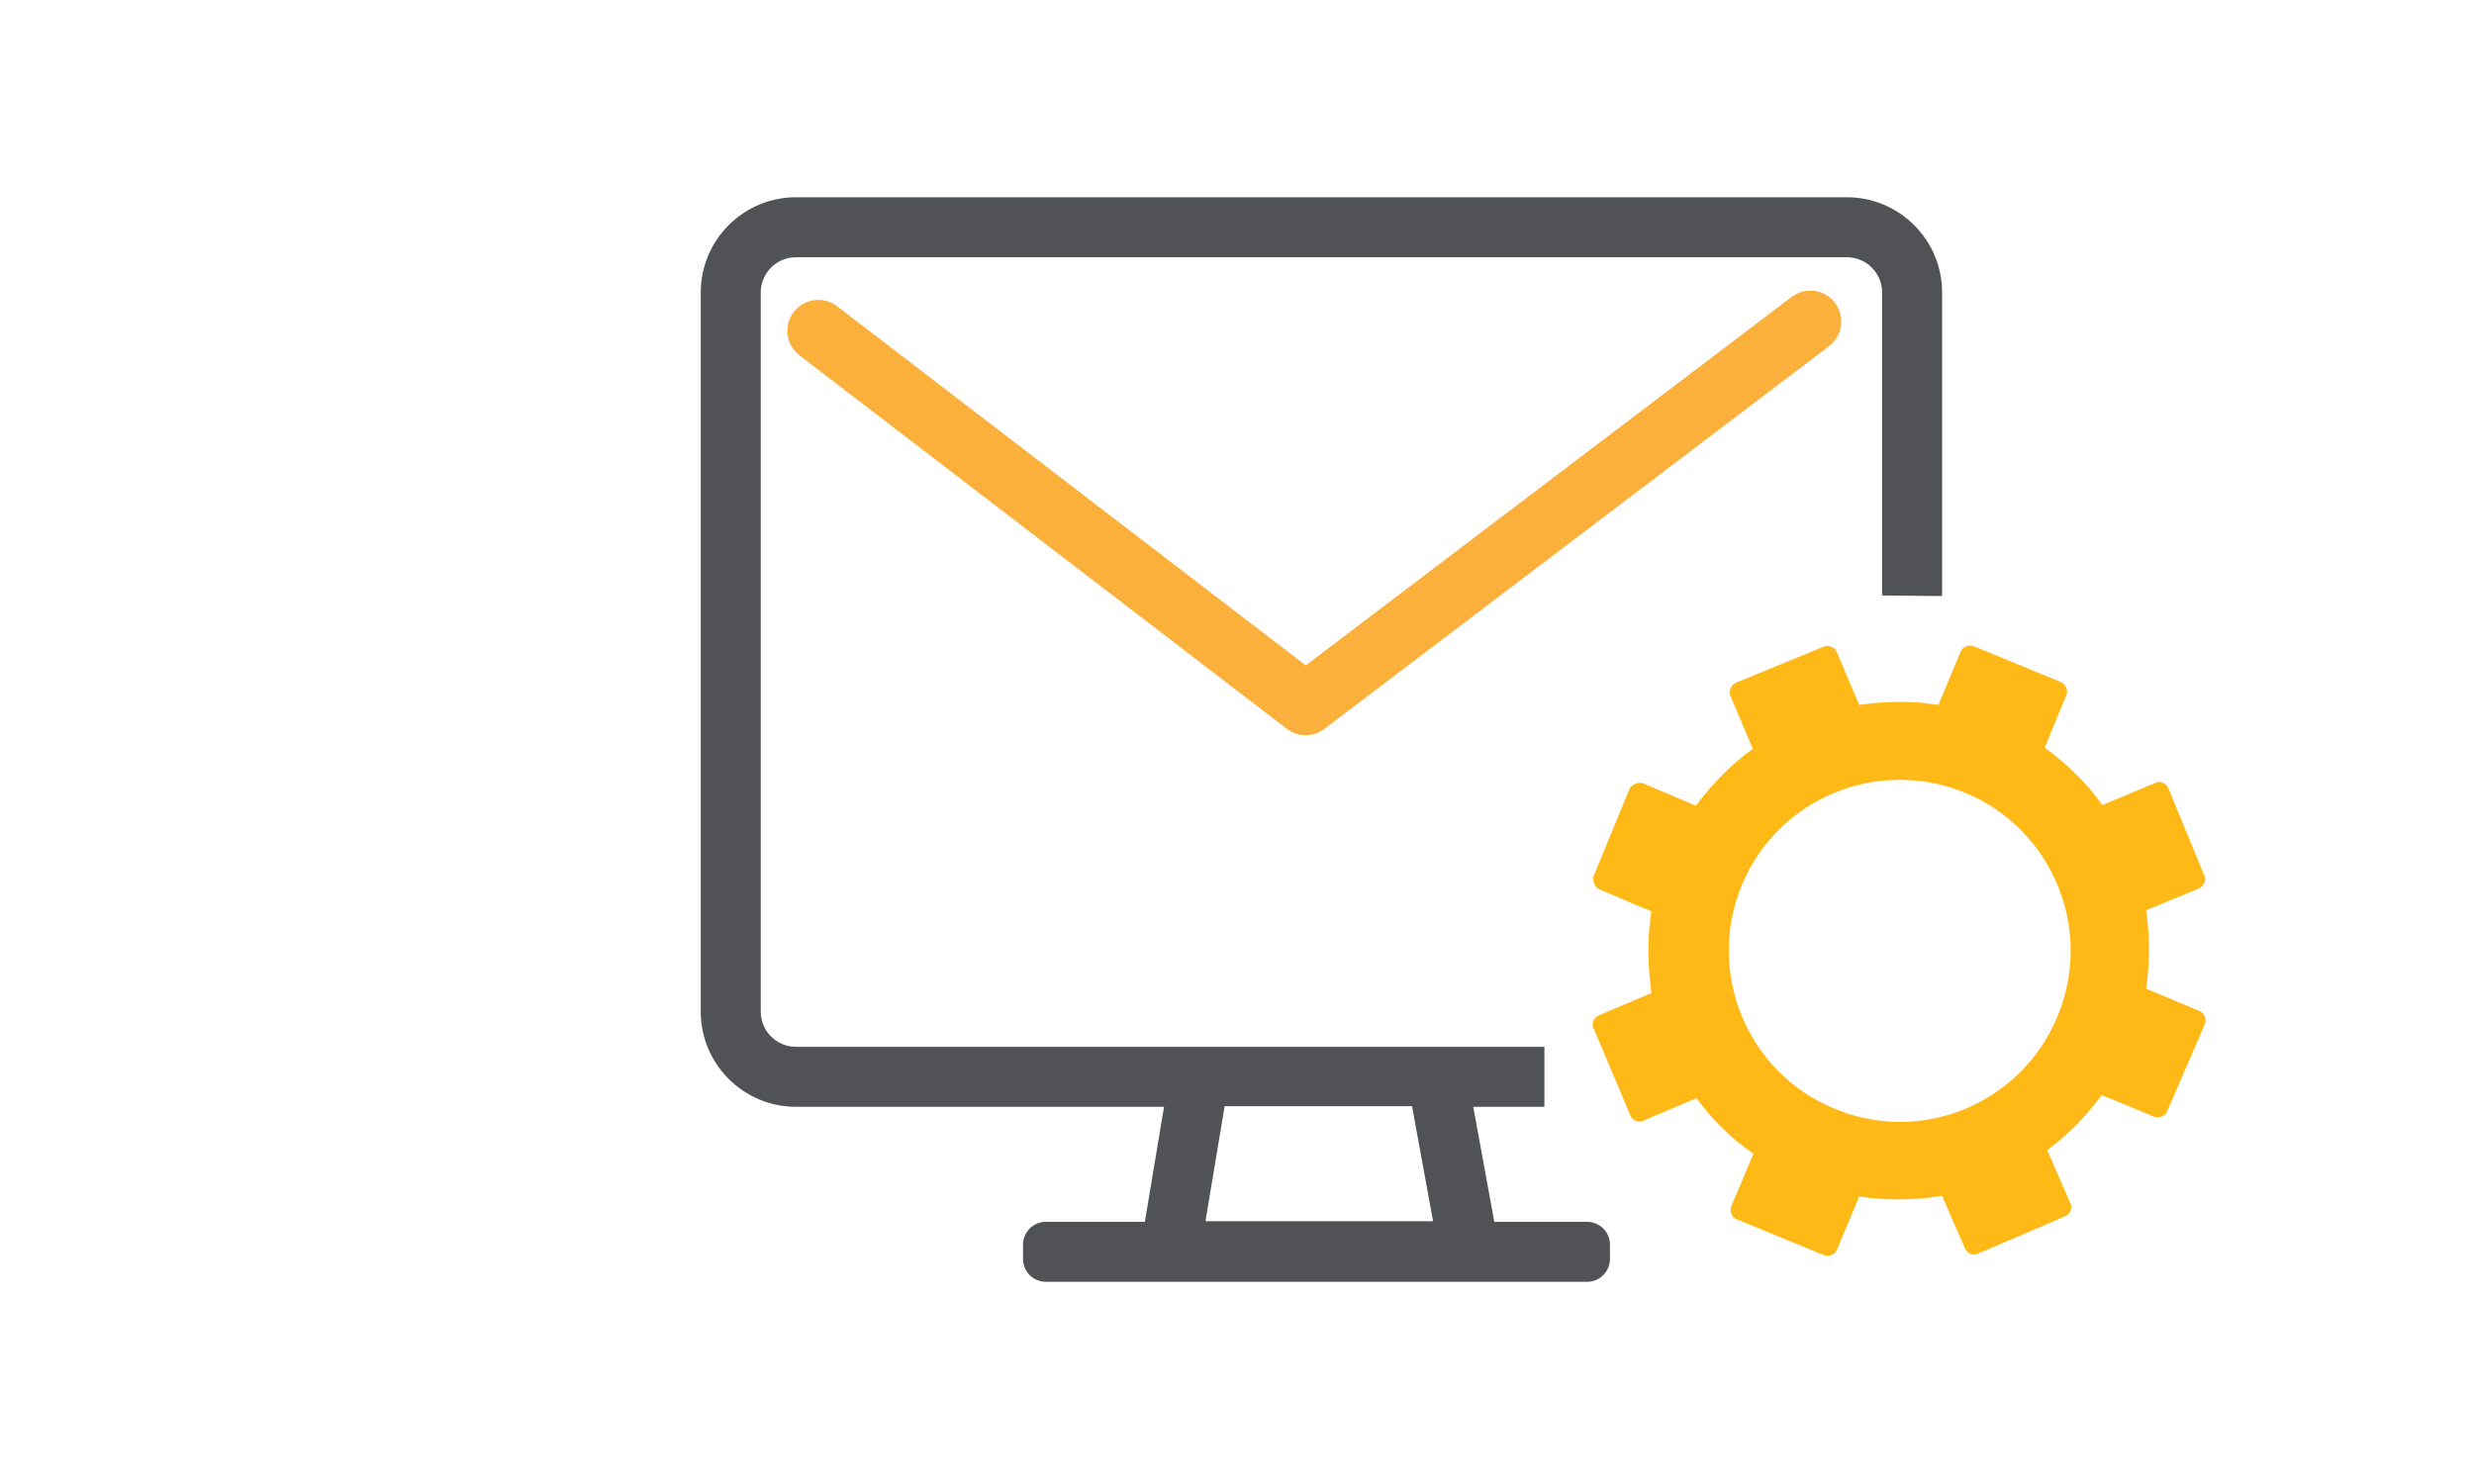
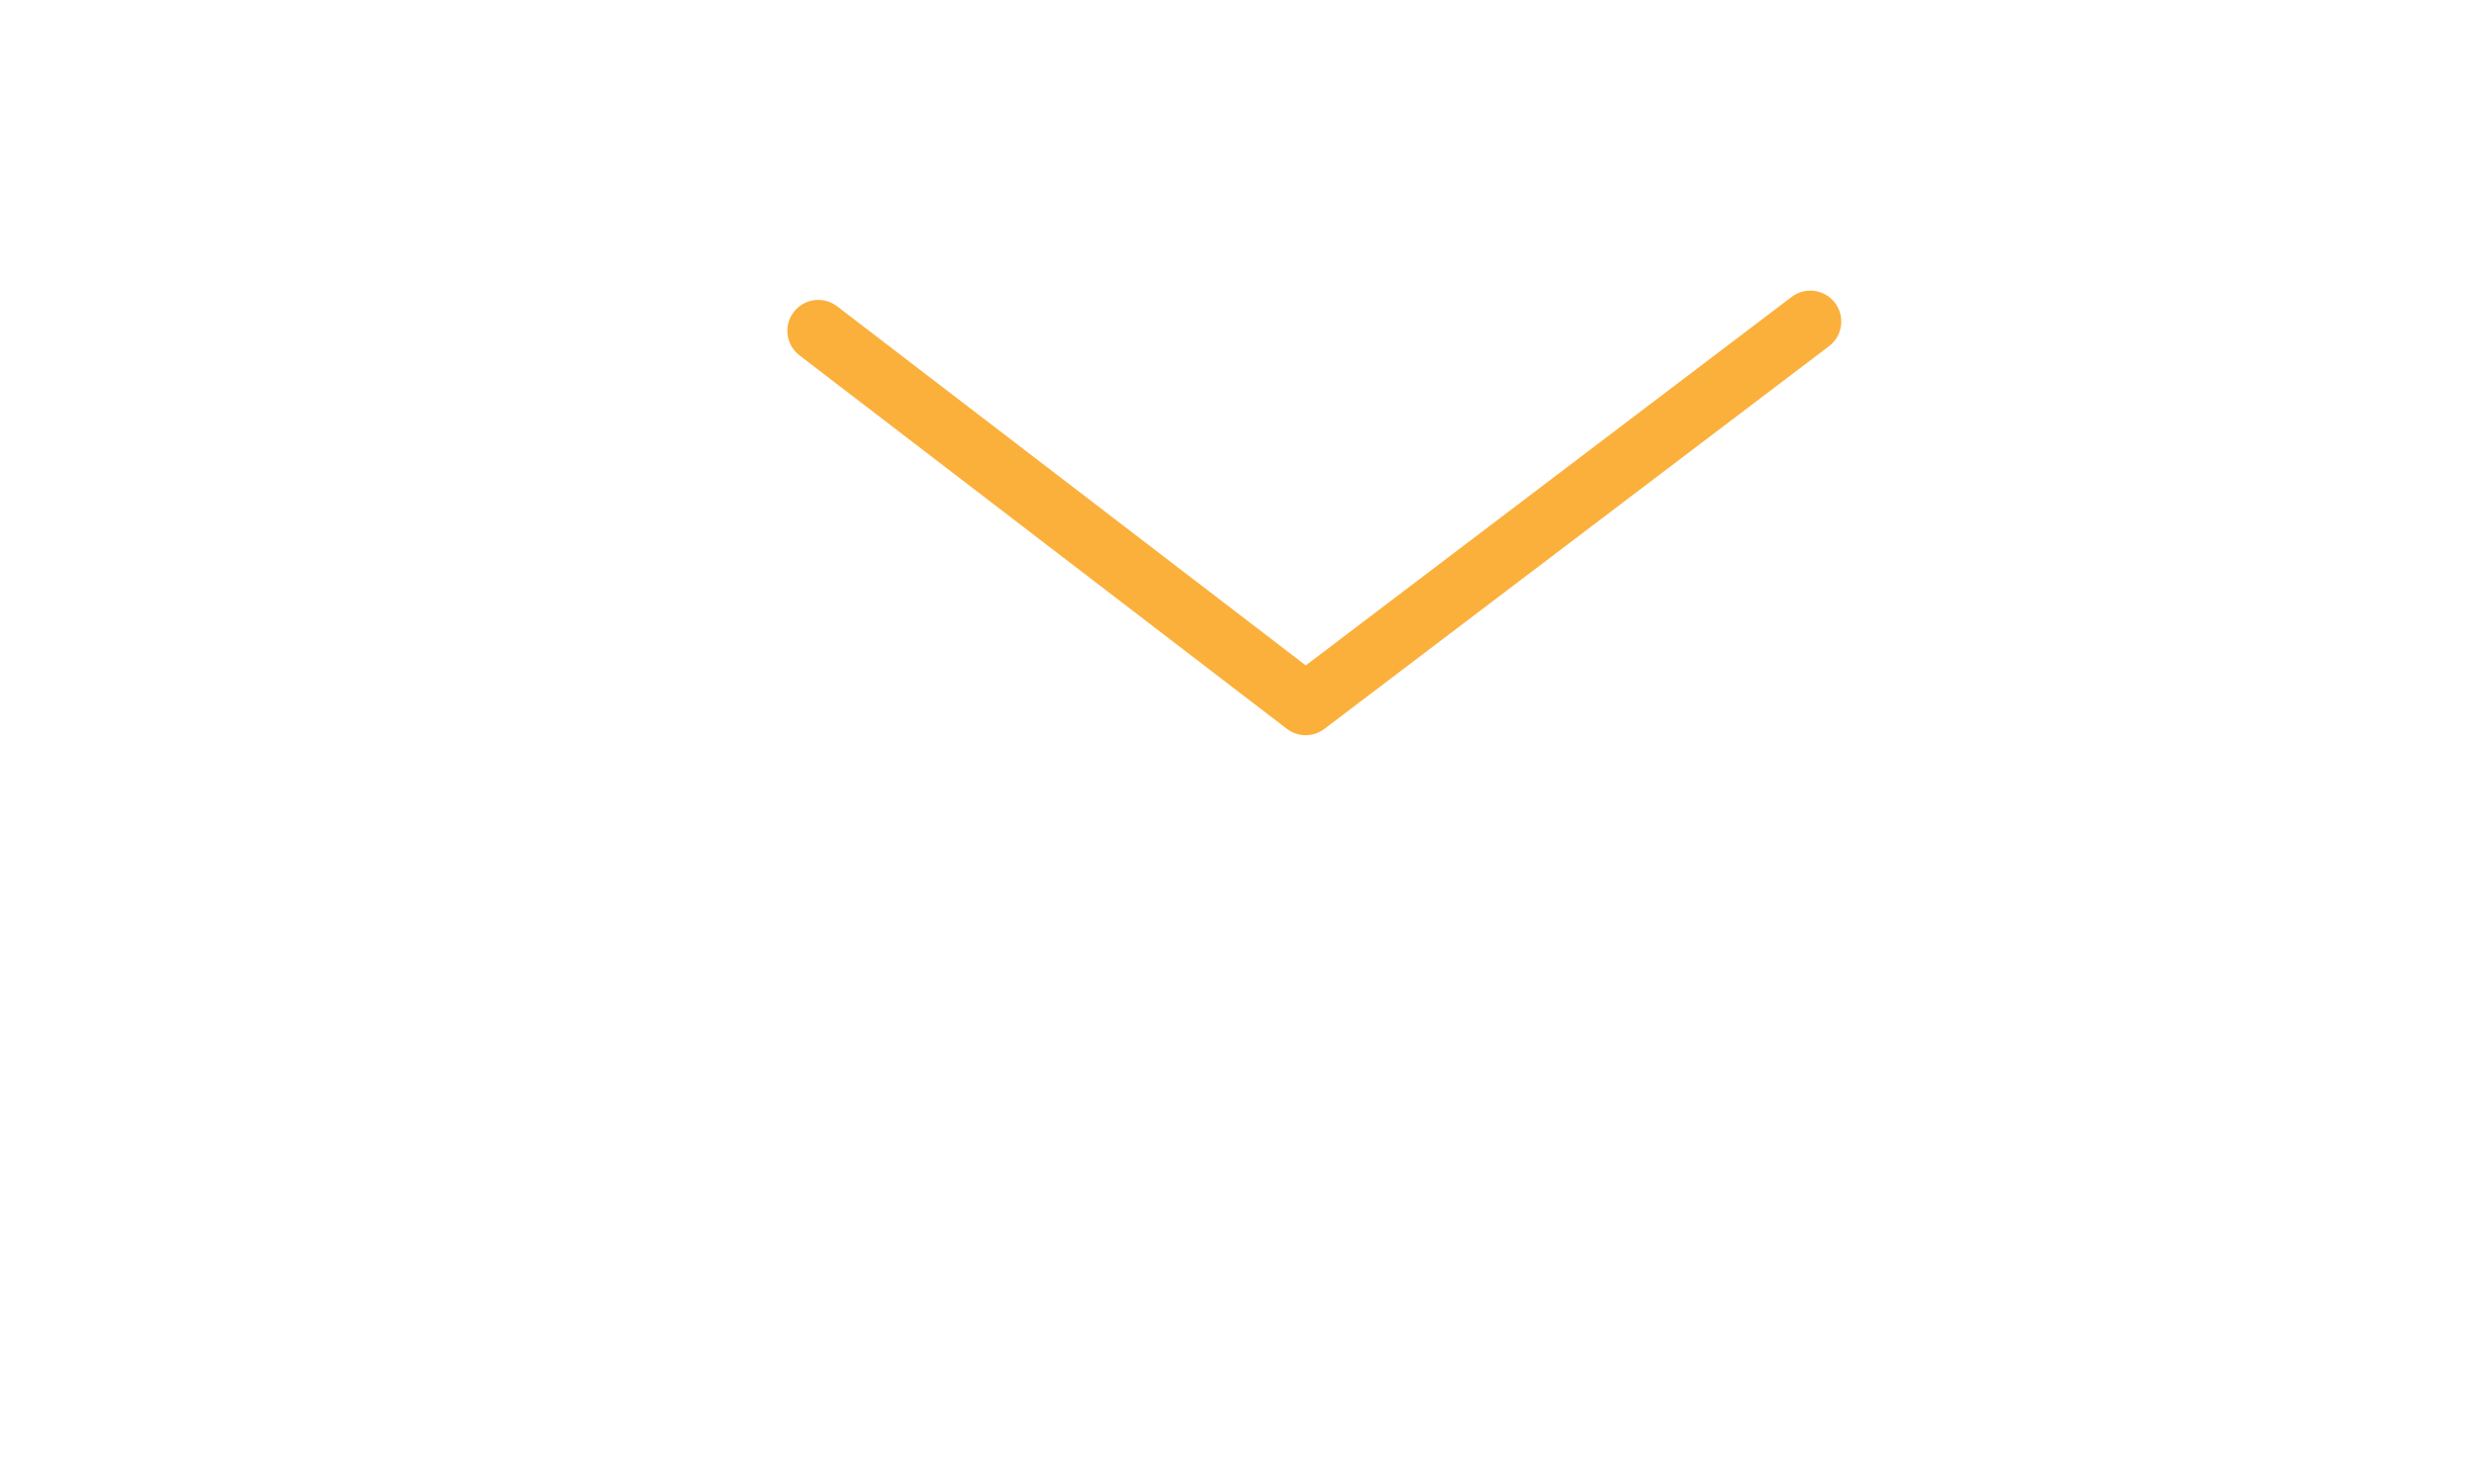
<svg xmlns="http://www.w3.org/2000/svg" version="1.1" id="Layer_1" x="0px" y="0px" viewBox="0 0 400 240" style="enable-background:new 0 0 400 240;" xml:space="preserve">
  <style type="text/css">
	.st0{fill:#515256;}
	.st1{fill:none;stroke:#FBB03B;stroke-width:10;stroke-linecap:round;stroke-linejoin:round;stroke-miterlimit:10;}
	.st2{fill:#FFB917;}
</style>
  <g id="Layer_4">
    <g>
-       <path class="st0" d="M194.9,197.5h36.8l-3.4-18.6H198L194.9,197.5z M304.3,96.3v-49c0-3.2-2.6-5.7-5.7-5.7H128.7    c-3.2,0-5.7,2.6-5.7,5.7v116.3c0,3.2,2.6,5.7,5.7,5.7h121v9.7h-11.5l3.4,18.6h15c2,0,3.7,1.6,3.7,3.7v2.3c0,2-1.6,3.7-3.7,3.7    h-87.5c-2,0-3.7-1.6-3.7-3.7v-2.3c0-2,1.6-3.7,3.7-3.7h16l3.1-18.6h-59.5c-8.5,0-15.4-6.9-15.4-15.4V47.3    c0-8.5,6.9-15.4,15.4-15.4h169.9c8.5,0,15.4,6.9,15.4,15.4v49.1L304.3,96.3z" />
-     </g>
+       </g>
    <polyline class="st1" points="132.3,53.5 211.1,113.9 292.7,52  " />
-     <path class="st2" d="M356.5,165.6c0.3-0.8-0.1-1.8-0.9-2.1l-8.6-3.6c0.6-4.3,0.6-8.6,0-12.7l8.5-3.5c0.8-0.3,1.3-1.4,0.9-2.1   l-5.8-14.1c-0.3-0.8-1.4-1.3-2.1-0.9l-8.6,3.6c-2.5-3.6-5.7-6.6-9.3-9.3l3.5-8.5c0.3-0.8-0.1-1.8-0.9-2.1l-14.1-5.8   c-0.8-0.3-1.8,0.1-2.1,0.9l-3.6,8.6c-4.3-0.7-8.6-0.6-12.8,0l-3.6-8.5c-0.3-0.8-1.4-1.3-2.2-0.9l-14.1,5.8   c-0.8,0.3-1.3,1.4-0.9,2.2l3.6,8.5c-3.5,2.5-6.5,5.6-9.2,9.2l-8.5-3.6c-0.8-0.3-1.8,0.1-2.2,0.8l-5.8,14.1   c-0.3,0.8,0.1,1.8,0.8,2.2l8.5,3.6c-0.7,4.4-0.6,8.8,0,13.2l-8.5,3.6c-0.8,0.3-1.3,1.4-0.8,2.2l5.9,14c0.3,0.8,1.4,1.3,2.2,0.8   l8.5-3.6c2.5,3.5,5.6,6.5,9.2,9l-3.6,8.5c-0.3,0.8,0.1,1.8,0.9,2.1l14.1,5.8c0.8,0.3,1.8-0.1,2.1-0.9l3.6-8.6   c4.5,0.7,9,0.6,13.4-0.1l3.7,8.5c0.3,0.8,1.4,1.3,2.2,0.8l14-6c0.8-0.3,1.3-1.4,0.8-2.2L331,186c3.4-2.5,6.3-5.5,8.8-8.9l8.5,3.5   c0.8,0.3,1.8-0.1,2.1-0.9L356.5,165.6z M296.6,179.3c-14.1-5.8-20.8-22-15-36.1c5.8-14.1,22-20.8,36.1-15s20.8,22,15,36.1   C326.8,178.5,310.7,185.2,296.6,179.3z" />
  </g>
</svg>